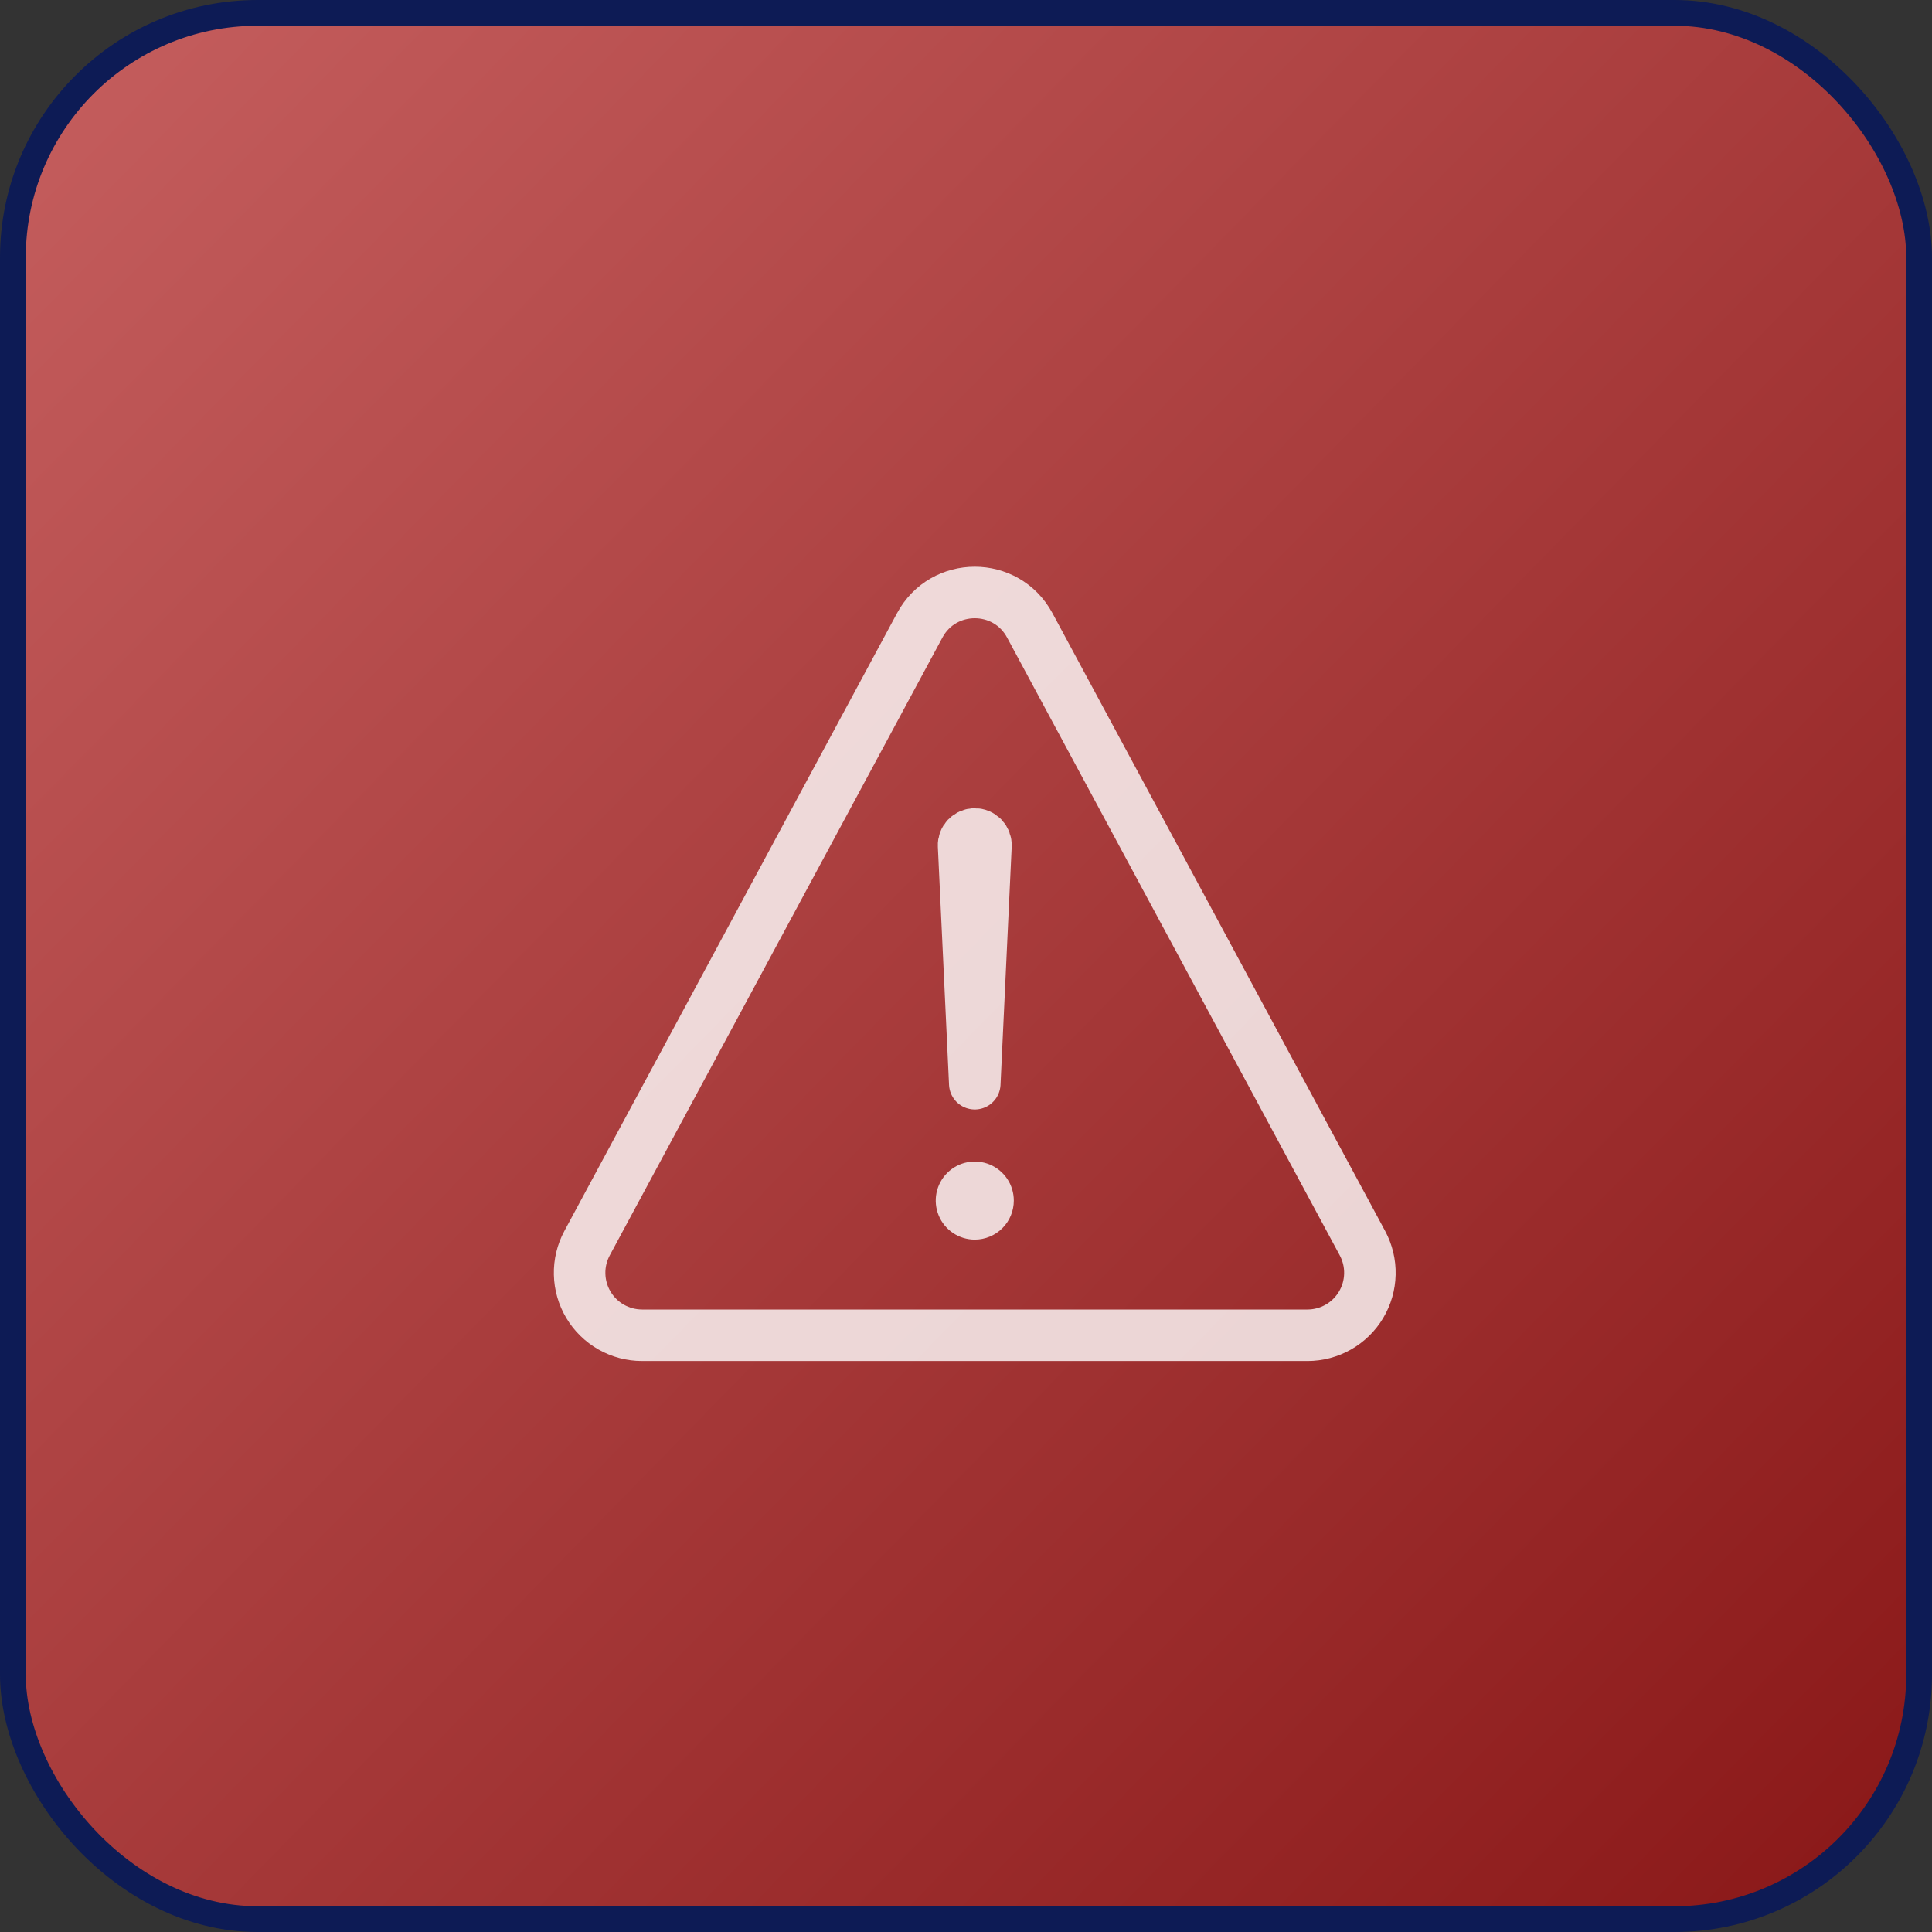
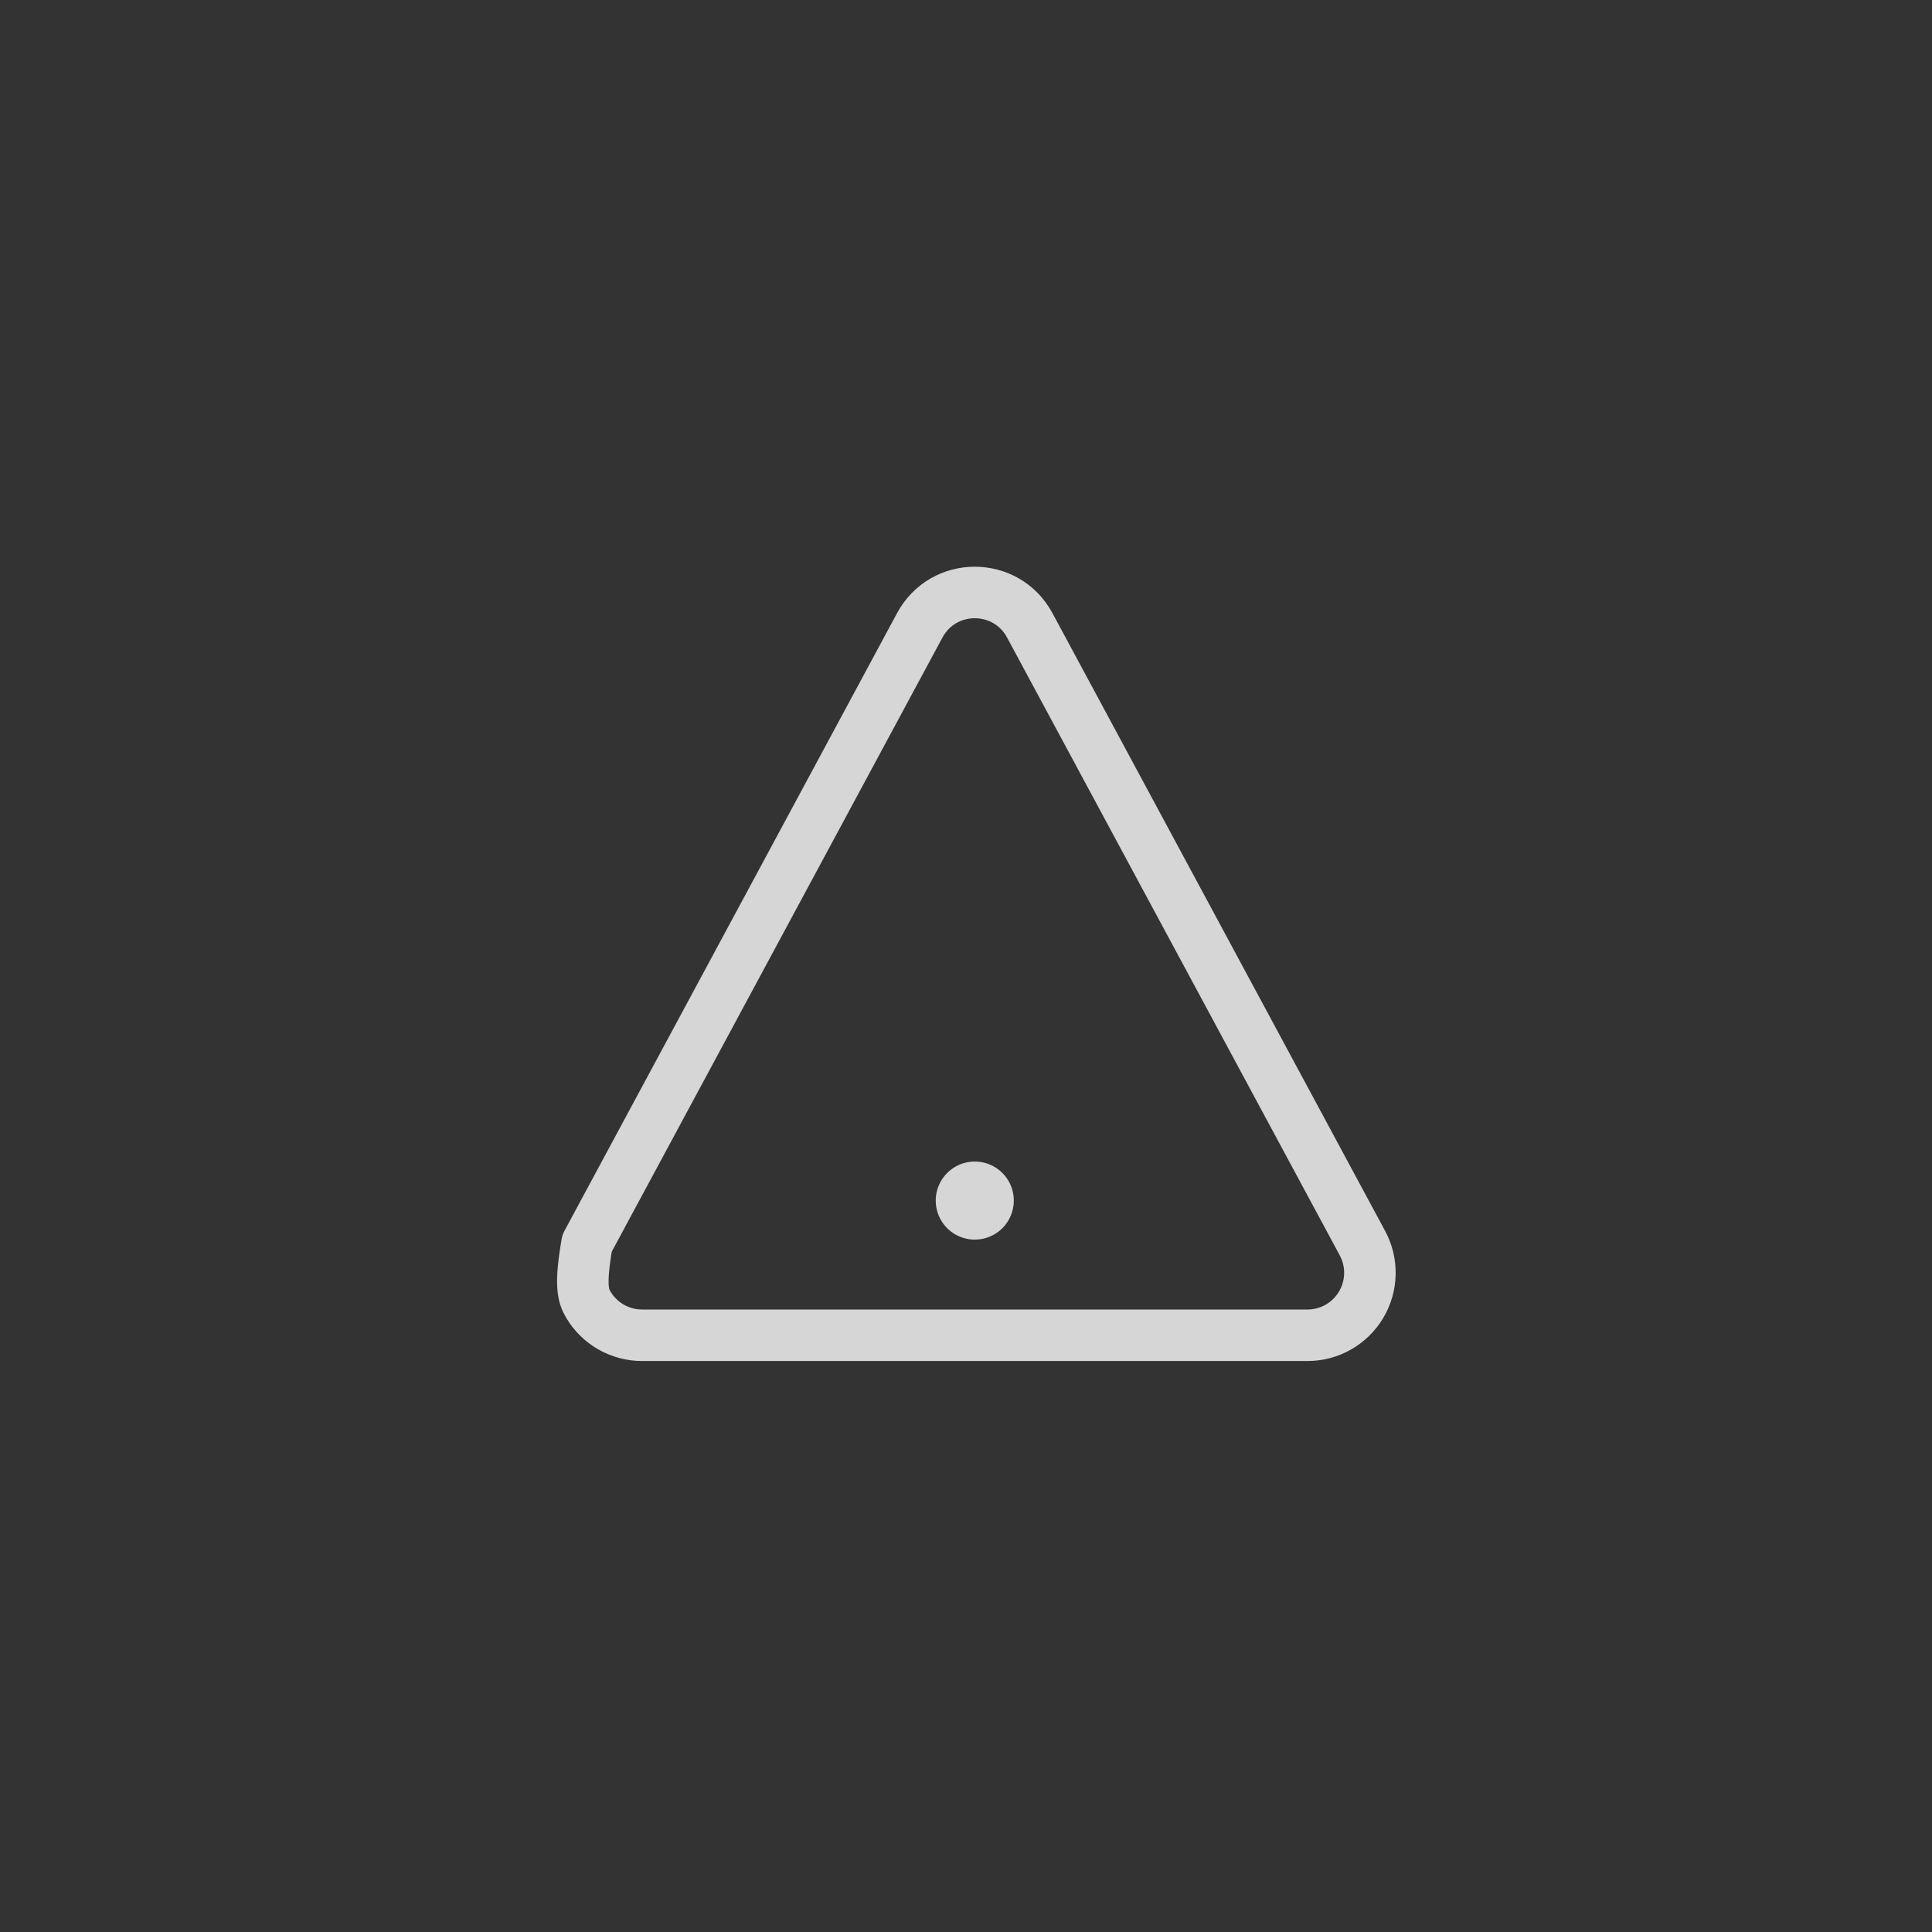
<svg xmlns="http://www.w3.org/2000/svg" width="75" height="75" viewBox="0 0 75 75" fill="none">
  <rect x="0" y="0" width="75" height="75" fill="#333333" stroke="none" />
-   <rect x="0.5" y="0.5" width="74" height="74" rx="9.5" fill="url(#paint0_linear_88_14269)" stroke="#0D1B55" />
  <g opacity="0.8">
-     <path d="M24.925 51.835H50.755C51.175 51.835 51.587 51.726 51.952 51.519C52.317 51.312 52.622 51.013 52.837 50.653C53.052 50.293 53.17 49.883 53.179 49.464C53.189 49.044 53.089 48.63 52.89 48.26L39.975 24.275C39.059 22.575 36.621 22.575 35.705 24.275L22.79 48.26C22.591 48.63 22.491 49.044 22.501 49.464C22.51 49.883 22.628 50.293 22.843 50.653C23.058 51.013 23.363 51.312 23.728 51.519C24.093 51.726 24.505 51.835 24.925 51.835Z" stroke="white" stroke-width="2" stroke-linecap="round" stroke-linejoin="round" />
-     <path d="M37.406 32.825L37.841 42.07L38.275 32.829C38.278 32.77 38.268 32.711 38.247 32.655C38.226 32.6 38.194 32.55 38.153 32.507C38.112 32.465 38.063 32.431 38.008 32.408C37.954 32.385 37.895 32.374 37.836 32.374C37.778 32.375 37.721 32.387 37.667 32.41C37.614 32.433 37.566 32.467 37.526 32.509C37.486 32.551 37.454 32.6 37.434 32.655C37.413 32.709 37.403 32.767 37.406 32.825Z" stroke="white" stroke-width="2" stroke-linecap="round" stroke-linejoin="round" />
+     <path d="M24.925 51.835H50.755C51.175 51.835 51.587 51.726 51.952 51.519C52.317 51.312 52.622 51.013 52.837 50.653C53.052 50.293 53.17 49.883 53.179 49.464C53.189 49.044 53.089 48.63 52.89 48.26L39.975 24.275C39.059 22.575 36.621 22.575 35.705 24.275L22.79 48.26C22.51 49.883 22.628 50.293 22.843 50.653C23.058 51.013 23.363 51.312 23.728 51.519C24.093 51.726 24.505 51.835 24.925 51.835Z" stroke="white" stroke-width="2" stroke-linecap="round" stroke-linejoin="round" />
    <path d="M37.841 48.122C37.541 48.122 37.248 48.033 36.999 47.867C36.749 47.7 36.555 47.464 36.441 47.187C36.326 46.91 36.296 46.605 36.354 46.311C36.413 46.017 36.557 45.747 36.769 45.535C36.981 45.323 37.251 45.178 37.545 45.12C37.839 45.062 38.144 45.092 38.421 45.206C38.698 45.321 38.934 45.515 39.101 45.764C39.268 46.014 39.356 46.307 39.356 46.607C39.356 47.008 39.197 47.394 38.913 47.678C38.628 47.962 38.243 48.122 37.841 48.122Z" fill="white" />
  </g>
  <defs>
    <linearGradient id="paint0_linear_88_14269" x1="2.625" y1="3.75" x2="72.75" y2="72.375" gradientUnits="userSpaceOnUse">
      <stop stop-color="#C35C5C" />
      <stop offset="1" stop-color="#8B1919" />
    </linearGradient>
  </defs>
</svg>